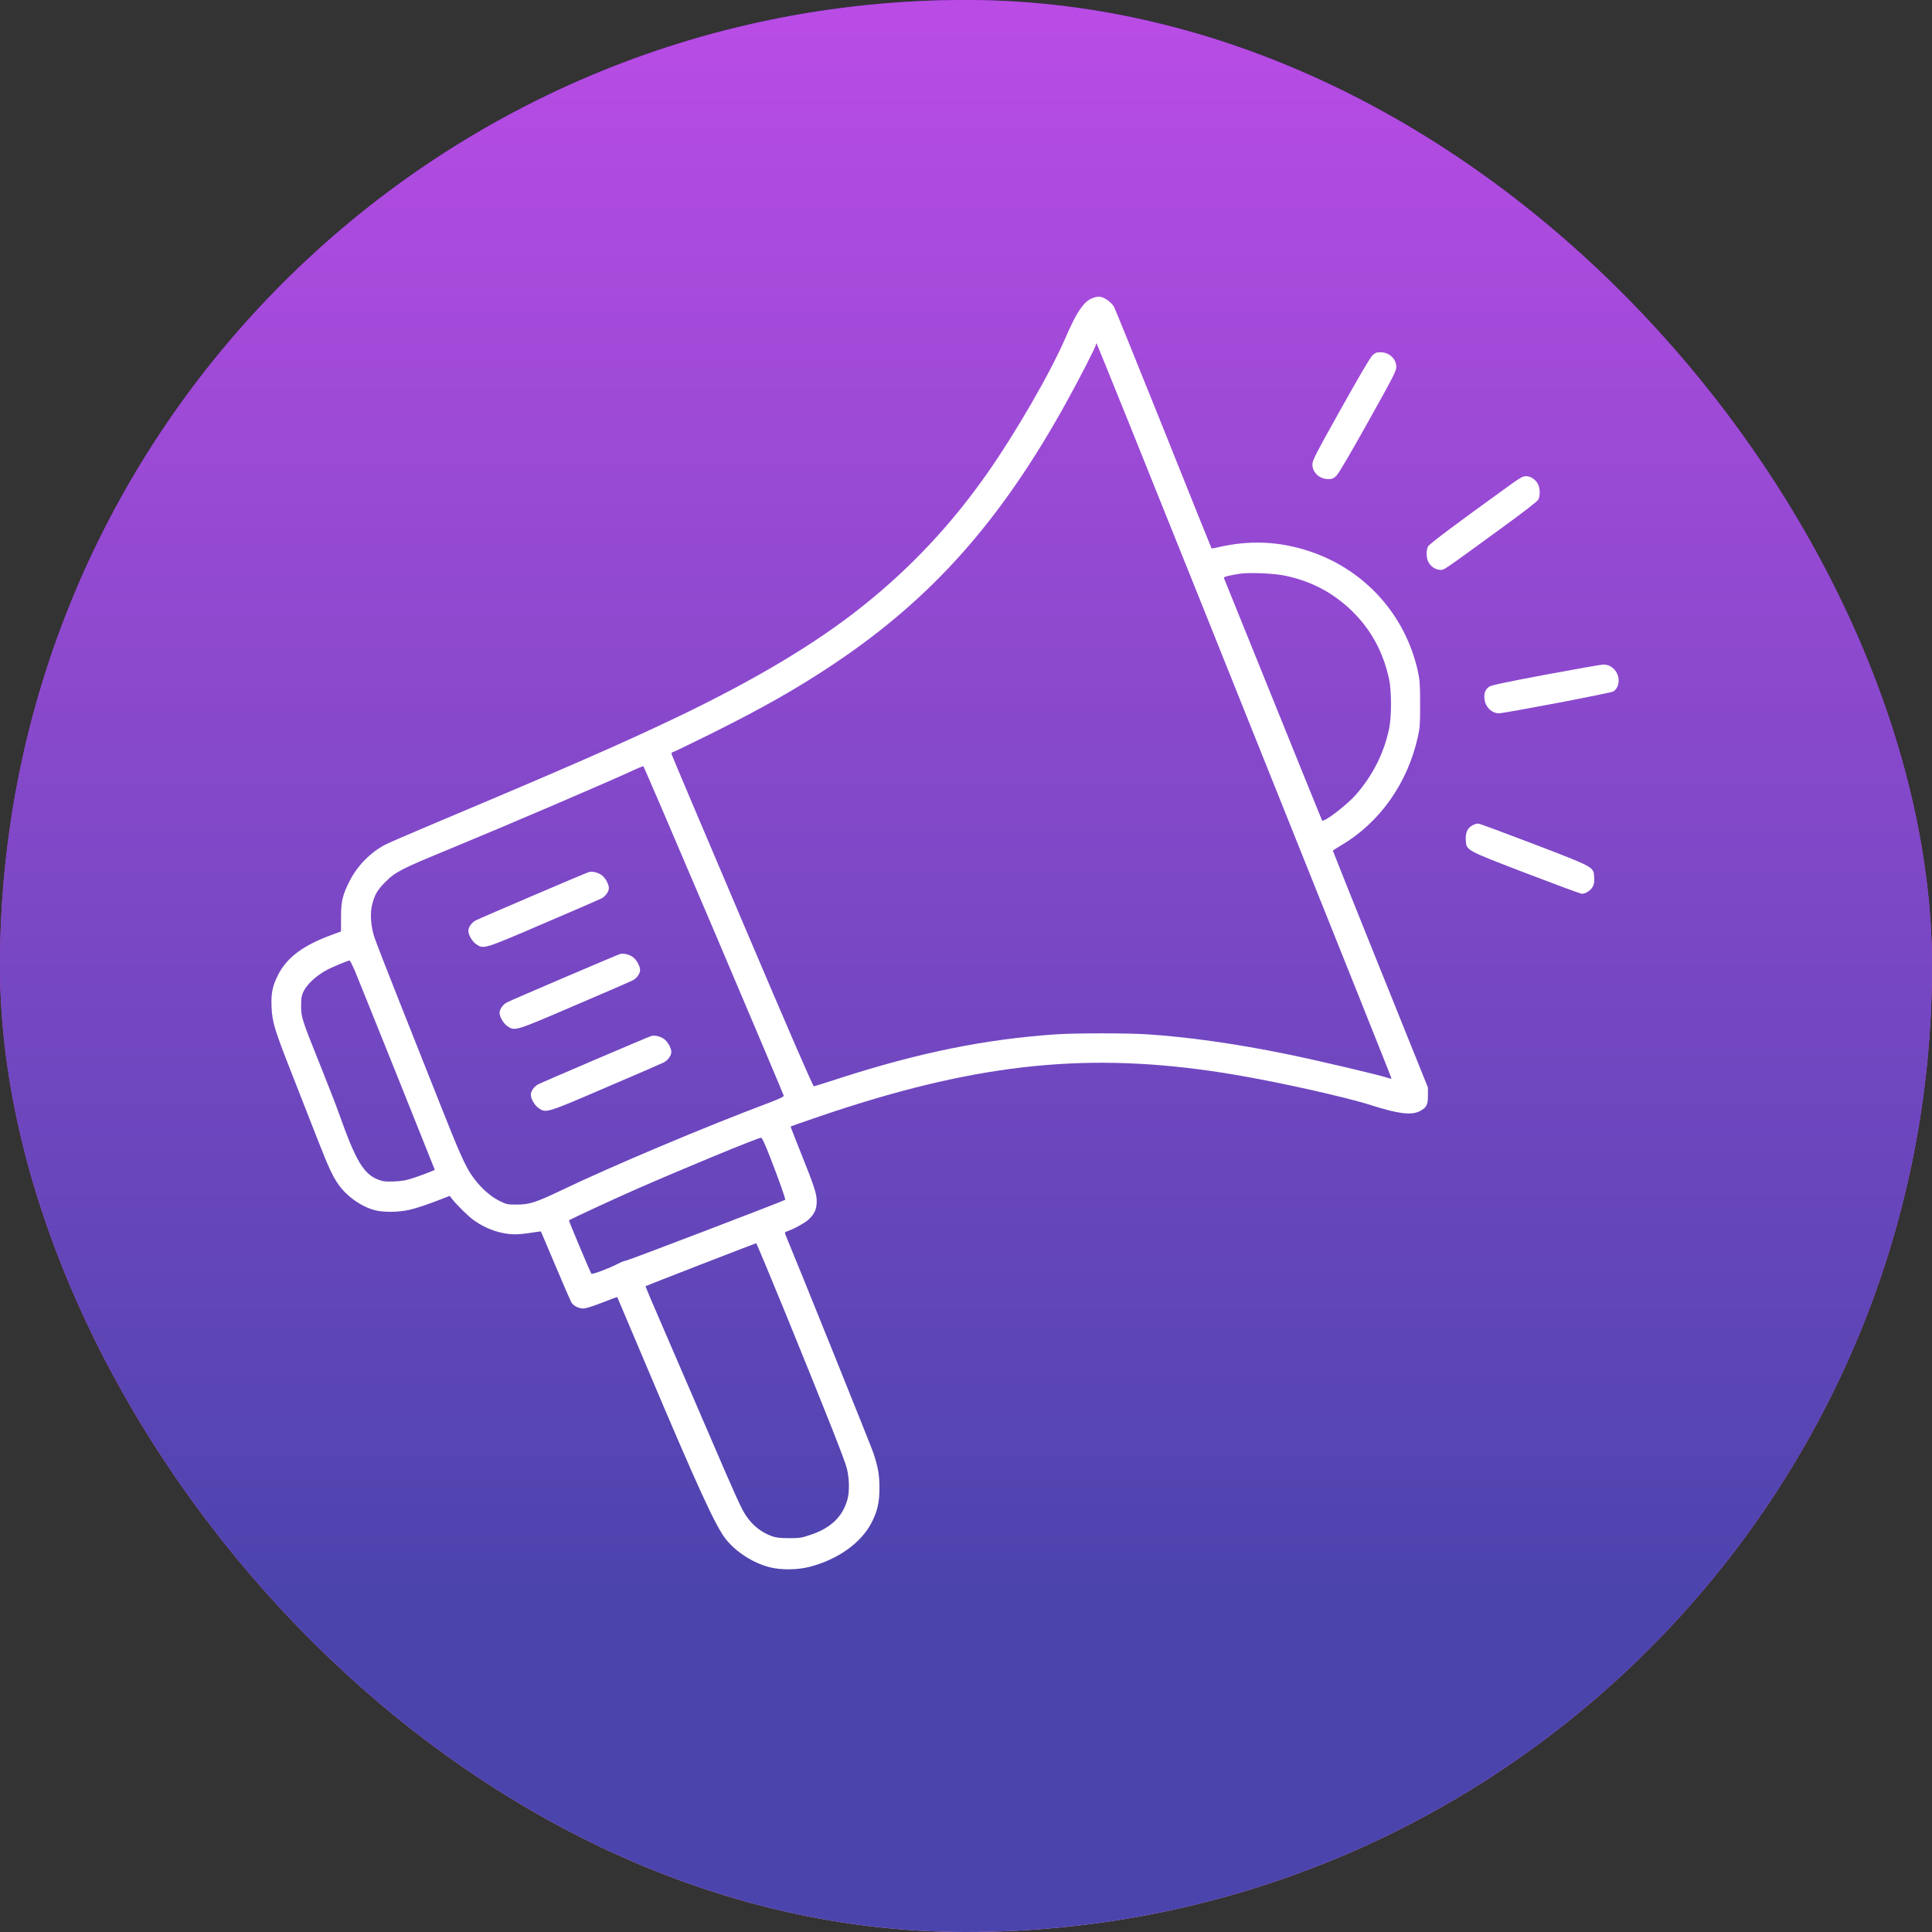
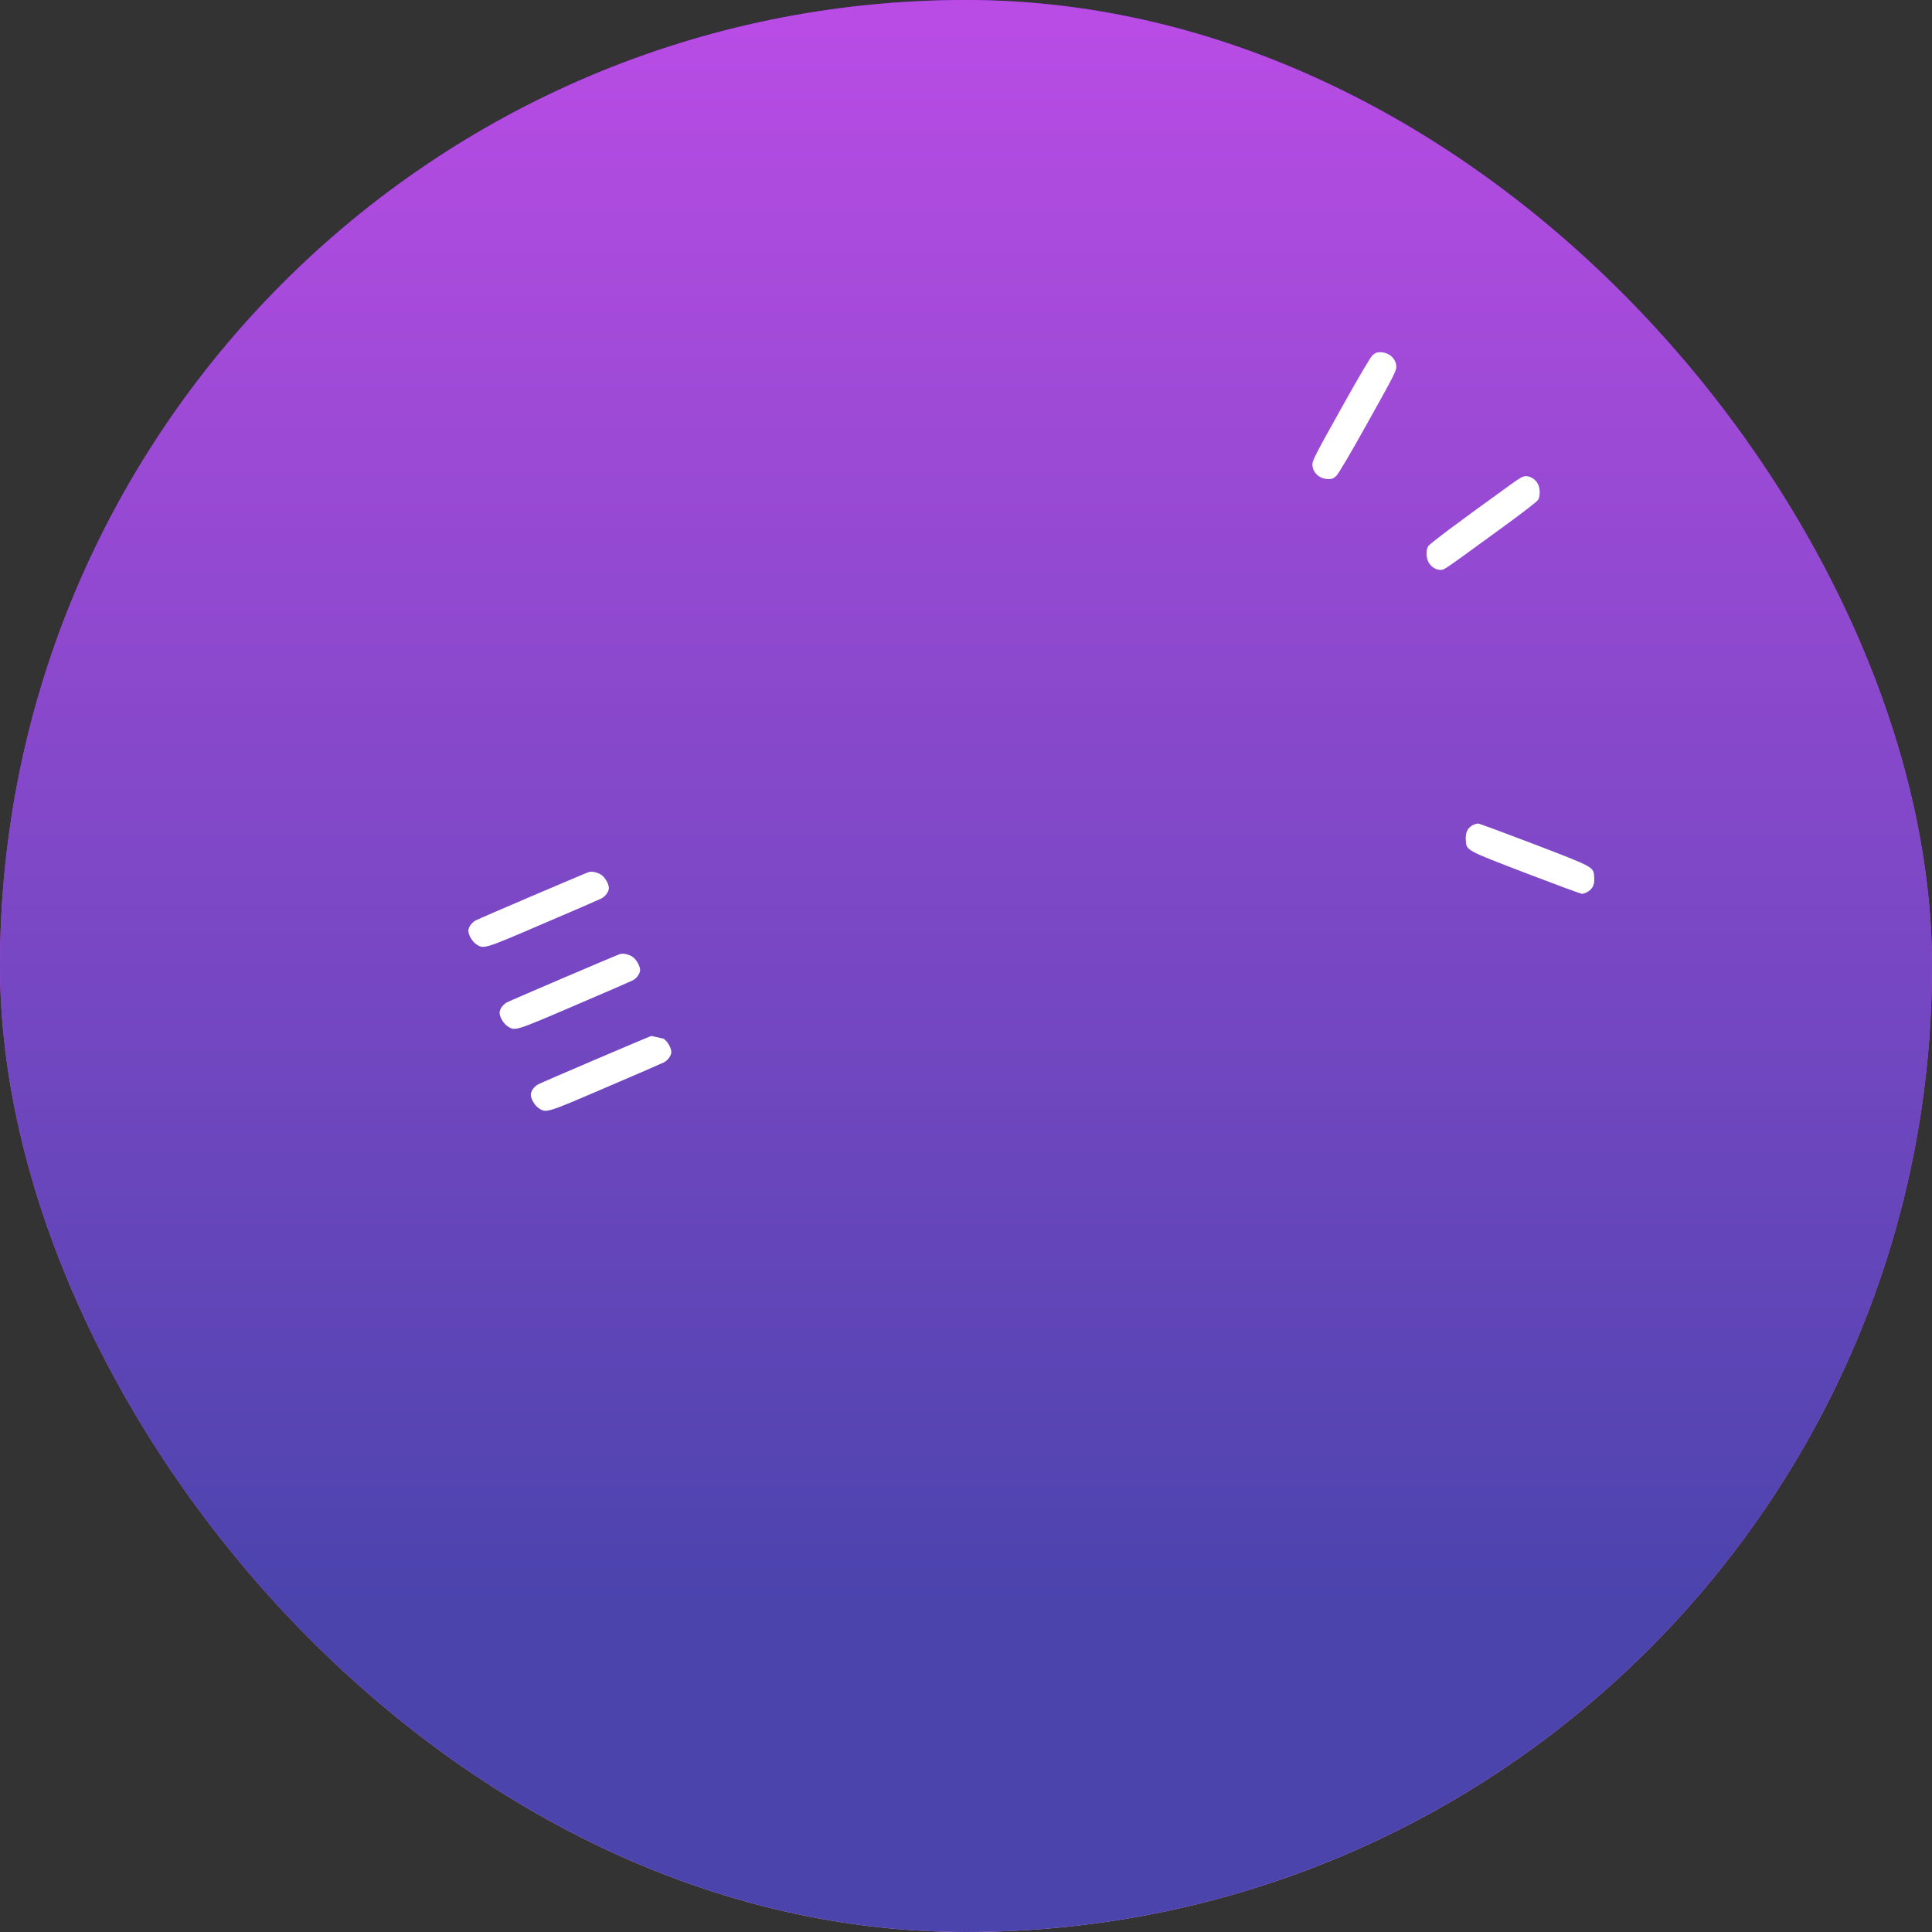
<svg xmlns="http://www.w3.org/2000/svg" width="1980" height="1980" viewBox="0 0 1980 1980" fill="none">
  <rect x="0" y="0" width="1980" height="1980" fill="#333333" stroke="none" />
  <rect width="1980" height="1980" rx="990" fill="url(#paint0_linear)" />
  <rect width="1980" height="1980" rx="990" fill="url(#paint1_linear)" />
-   <path d="M1118.2 306.1C1109.9 310.2 1103.1 320.6 1092.5 345C1076.8 381.5 1041.3 443 1011.4 485.6C975.199 537.2 933.499 581.8 884.699 620.7C837.399 658.6 776.299 695.3 696.799 733.6C640.799 760.5 580.999 786.7 449.499 842C423.099 853.1 398.599 863.7 394.899 865.6C379.299 873.8 365.9 887.6 358 903.5C350.9 917.8 349.5 923.7 349.5 940.5V954.6L340.5 957.9C310.7 968.8 294.6 980.8 285.2 998.7C279.3 1010.1 277.7 1017.8 278.3 1032C279 1047.9 281.2 1055 300.7 1104.5C309.8 1127.6 321.199 1156.7 325.999 1169.1C336.199 1195.1 340.4 1204.3 346 1212.7C354.6 1225.7 370.699 1237.1 385.099 1240.5C393.799 1242.5 407.599 1242.4 418.499 1240.1C426.299 1238.5 438.499 1234.4 456.199 1227.4L460.899 1225.6L463.199 1228.6C467.999 1234.8 479.799 1246.4 485.599 1250.6C498.499 1259.8 513.799 1265 528.299 1265C531.699 1265 538.799 1264.3 544.199 1263.4C549.599 1262.5 554.199 1261.9 554.399 1262.1C554.499 1262.3 561.299 1278.2 569.399 1297.5C577.499 1316.7 584.799 1333.5 585.599 1334.8C587.899 1338.4 592.999 1341 597.699 1341C600.399 1341 607.099 1338.9 617.099 1335C625.499 1331.7 632.499 1329.1 632.599 1329.3C632.699 1329.4 644.999 1358.5 659.999 1394C715.099 1524.5 733.699 1565.2 744.399 1578.1C755.099 1591.1 771.999 1601.8 788.499 1606.1C800.299 1609.2 817.299 1609 829.999 1605.7C858.499 1598.2 881.899 1581.7 892.799 1561.3C899.099 1549.3 901.299 1540.1 901.299 1525C901.299 1511.4 899.899 1503.5 894.999 1488.8C892.799 1482.3 817.199 1294.6 805.499 1266.7C804.099 1263.2 804.099 1262.9 805.699 1262.3C813.099 1259.8 824.599 1253.5 828.599 1249.9C834.699 1244.2 836.999 1239.2 836.999 1231.1C836.999 1223.4 834.799 1216.5 820.399 1180.6C814.699 1166.3 810.099 1154.6 810.299 1154.5C811.099 1153.9 854.299 1139.1 868.999 1134.5C1017.4 1087.3 1128.2 1078.1 1266.5 1101.6C1311 1109.1 1380.6 1124.7 1405 1132.6C1432.8 1141.5 1446.3 1143.2 1455 1138.8C1462 1135.2 1463.5 1132.3 1463.4 1122.7V1114.5L1414.7 993.6C1387.9 927 1366 872.3 1366 871.9C1366 871.6 1369.5 869.2 1373.8 866.7C1413.8 843.5 1442.7 802.7 1453.2 754.7C1455.2 745.8 1455.4 741.6 1455.4 721.5C1455.4 701.5 1455.1 697.2 1453.2 688.4C1440.5 630.2 1398.7 583.8 1342.1 565C1310.8 554.6 1280.2 553.3 1247.3 561.1C1244.4 561.8 1241.8 562.2 1241.6 561.9C1241.4 561.7 1219.3 506.8 1192.6 440C1165.8 373.2 1142.9 316.7 1141.7 314.5C1138.8 309.3 1131 304 1126.1 304C1124.1 304 1120.6 305 1118.2 306.1ZM1233 622.7C1395.9 1029 1426 1104.4 1426 1105.2C1426 1105.6 1424.8 1105.5 1423.4 1105C1416.3 1102.3 1350.7 1086.8 1317.7 1080.1C1266.9 1069.7 1217.3 1062.7 1175.5 1060C1154.9 1058.7 1102.5 1058.7 1082.8 1060C1009.9 1064.9 941.299 1078.8 858.999 1105.5C846.099 1109.7 834.899 1113.2 834.099 1113.3C833.199 1113.4 809.499 1058.9 760.899 944.5C721.299 851.5 688.699 774.5 688.399 773.2C687.999 771.8 688.199 771 689.099 771C689.799 771 706.999 762.7 727.399 752.6C780.999 726 817.899 705 854.599 680.4C954.999 613.3 1025.3 534.2 1092.2 413.5C1106.1 388.4 1123 355.5 1123 353.6C1123 352.7 1123.3 352 1123.8 352C1124.2 352 1173.3 473.8 1233 622.7ZM1317.2 590C1343.7 595.6 1365.8 607.2 1384.9 625.5C1404.7 644.6 1417.5 667.8 1423.6 696C1426.2 707.9 1426.2 735.1 1423.6 747C1418.2 772.2 1407 794.3 1389.9 814.1C1380.2 825.2 1356.3 843.4 1354.9 840.8C1354.5 840.1 1331.8 784.1 1304.5 716.5C1277.2 648.8 1254.6 593 1254.3 592.3C1253.8 591.2 1258.6 589.9 1270.5 588C1280.2 586.5 1306.1 587.6 1317.2 590ZM731.599 953.5C770.899 1045.9 803.099 1122.1 803.199 1122.9C803.399 1123.9 798.899 1126.1 787.999 1130.2C722.799 1154.7 627.899 1194.7 574.999 1220C548.799 1232.5 542.599 1234.5 529.399 1234.5C519.799 1234.5 519.099 1234.3 511.599 1230.6C501.899 1225.8 491.199 1215.9 483.499 1204.6C476.499 1194.3 470.699 1181.3 450.999 1131.5C442.199 1109.5 424.099 1063.8 410.699 1030C397.199 996.1 384.999 964.6 383.499 960C379.999 948.7 379.099 935.9 381.399 927C384.099 916.6 386.799 912 395.399 903.4C405.499 893.4 412.099 890.1 460.499 870.2C518.499 846.3 624.299 801 651.999 788.1C655.599 786.5 658.899 785.2 659.399 785.3C659.799 785.5 692.299 861.2 731.599 953.5ZM363.3 994C365.5 999.2 384.899 1047.5 406.499 1101.2L445.599 1198.9L440.799 1201C438.199 1202.1 431.199 1204.7 425.299 1206.7C416.399 1209.7 412.699 1210.4 403.999 1210.8C394.999 1211.1 392.699 1210.9 387.799 1209C372.799 1203.4 364.7 1189.9 347.7 1142C344.7 1133.5 336.099 1111.4 328.699 1093C309.3 1044.7 308.6 1042.5 308.6 1031C308.6 1023.3 309 1020.6 310.7 1016.8C314.5 1008.6 324.4 999.5 336 993.5C341.5 990.6 357.4 984.1 358.3 984.4C358.8 984.5 361 988.8 363.3 994ZM789.799 1187.4C798.499 1209.8 805.299 1229 804.699 1229.6C803.599 1230.7 643.199 1292 641.399 1292C640.199 1292 636.699 1293.4 633.599 1295C625.199 1299.5 606.899 1306.4 606.099 1305.4C604.999 1304.1 582.699 1251 583.099 1250.7C585.499 1249 628.999 1228.9 651.899 1218.8C702.599 1196.6 776.499 1166.1 779.999 1166C780.999 1166 784.099 1172.6 789.799 1187.4ZM803.499 1342.2C846.799 1448.4 865.599 1495.8 867.899 1504.9C870.499 1515.3 870.699 1529.2 868.399 1537.1C863.199 1554.9 851.199 1566.2 829.999 1573.2C821.399 1576.1 819.299 1576.4 808.499 1576.4C798.899 1576.3 795.399 1575.9 790.899 1574.3C780.099 1570.3 771.399 1563.4 764.799 1553.7C759.599 1546.1 754.199 1534 723.499 1462.5C709.499 1430 689.799 1384.4 679.699 1361C669.499 1337.6 661.299 1318.3 661.599 1318.1C661.999 1317.7 774.099 1274.2 774.999 1274.1C775.299 1274 788.099 1304.7 803.499 1342.2Z" fill="white" />
  <path d="M603.5 893.7C601.1 894.3 493 940.5 487.7 943.2C483.5 945.3 480 950.2 480 953.9C480 958.2 484 965 488.2 967.8C495.8 972.8 495.6 972.9 557 946.5C587.5 933.5 614.2 921.9 616.3 920.8C620.5 918.7 624 913.8 624 910.1C624 905.9 620 899 616.1 896.5C612.3 894 606.9 892.8 603.5 893.7Z" fill="white" />
  <path d="M635.5 977.7C633.1 978.3 525 1024.5 519.7 1027.2C515.5 1029.3 512 1034.2 512 1037.9C512 1042.2 516 1049 520.2 1051.8C527.8 1056.8 527.6 1056.9 589 1030.5C619.5 1017.5 646.2 1005.9 648.3 1004.8C652.5 1002.7 656 997.8 656 994.1C656 989.9 652 983 648.1 980.5C644.3 978 638.9 976.8 635.5 977.7Z" fill="white" />
-   <path d="M667.5 1061.7C665.1 1062.3 557 1108.5 551.7 1111.2C547.5 1113.3 544 1118.2 544 1121.9C544 1126.2 548 1133 552.2 1135.8C559.8 1140.8 559.6 1140.9 621 1114.5C651.5 1101.5 678.2 1089.9 680.3 1088.8C684.5 1086.7 688 1081.8 688 1078.1C688 1073.9 684 1067 680.1 1064.5C676.3 1062 670.9 1060.8 667.5 1061.7Z" fill="white" />
+   <path d="M667.5 1061.7C665.1 1062.3 557 1108.5 551.7 1111.2C547.5 1113.3 544 1118.2 544 1121.9C544 1126.2 548 1133 552.2 1135.8C559.8 1140.8 559.6 1140.9 621 1114.5C651.5 1101.5 678.2 1089.9 680.3 1088.8C684.5 1086.7 688 1081.8 688 1078.1C688 1073.9 684 1067 680.1 1064.5Z" fill="white" />
  <path d="M1406.5 364.2C1404.3 366.4 1392.9 385.6 1374 419.5C1348 466 1345 471.9 1345 475.9C1345 484.3 1352.3 491 1361.4 491C1365.2 491 1366.6 490.4 1369.5 487.7C1371.7 485.6 1383.1 466.4 1402 432.5C1428 386 1431 380.1 1431 376.1C1431 367.7 1423.7 361 1414.6 361C1410.8 361 1409.4 361.6 1406.5 364.2Z" fill="white" />
  <path d="M1549.3 495.8C1493.3 536.1 1464.8 557.5 1463.5 560C1461.4 564 1461.6 571.8 1463.9 576C1466.3 580.7 1471.4 584 1476.1 584C1480.3 584 1476.8 586.4 1538.3 541.6C1562.2 524.2 1575.5 513.9 1576.5 512C1578.6 508 1578.4 500.2 1576.1 496C1573.7 491.3 1568.6 488 1563.9 488C1560.8 488 1558.3 489.4 1549.3 495.8Z" fill="white" />
-   <path d="M1583.6 691.5C1542.8 699.2 1528 702.3 1526.1 703.8C1522.2 706.7 1520.9 709.9 1521.3 715.7C1521.9 724.2 1528.6 731 1536.2 731C1542.5 730.9 1651 710.2 1653.5 708.6C1659.7 704.5 1660.7 694.3 1655.6 687.5C1652.1 683 1648.1 681 1642.8 681.1C1640.4 681.2 1613.8 685.9 1583.6 691.5Z" fill="white" />
  <path d="M1509.1 845.8C1503.9 848.6 1501.8 853.2 1502.2 860.8C1502.9 871.7 1501.2 870.8 1564.2 895C1594.3 906.5 1619.9 916 1621.2 916C1624.9 916 1630.2 912.6 1632.2 908.9C1633.7 906.3 1634 904 1633.8 899.2C1633.1 888.3 1634.8 889.2 1571.8 865C1541.7 853.5 1516.1 844 1514.8 844C1513.5 844 1510.9 844.8 1509.1 845.8Z" fill="white" />
  <defs>
    <linearGradient id="paint0_linear" x1="990" y1="0" x2="990" y2="1980" gradientUnits="userSpaceOnUse">
      <stop stop-color="#771CD1" />
      <stop offset="0.51" stop-color="#CD48E9" />
      <stop offset="0.833" stop-color="#F45CF4" />
      <stop offset="1" stop-color="#F4A1F4" />
    </linearGradient>
    <linearGradient id="paint1_linear" x1="990" y1="0" x2="990" y2="1980" gradientUnits="userSpaceOnUse">
      <stop stop-color="#BA4CE5" />
      <stop offset="0.833" stop-color="#4B44AD" />
    </linearGradient>
  </defs>
</svg>